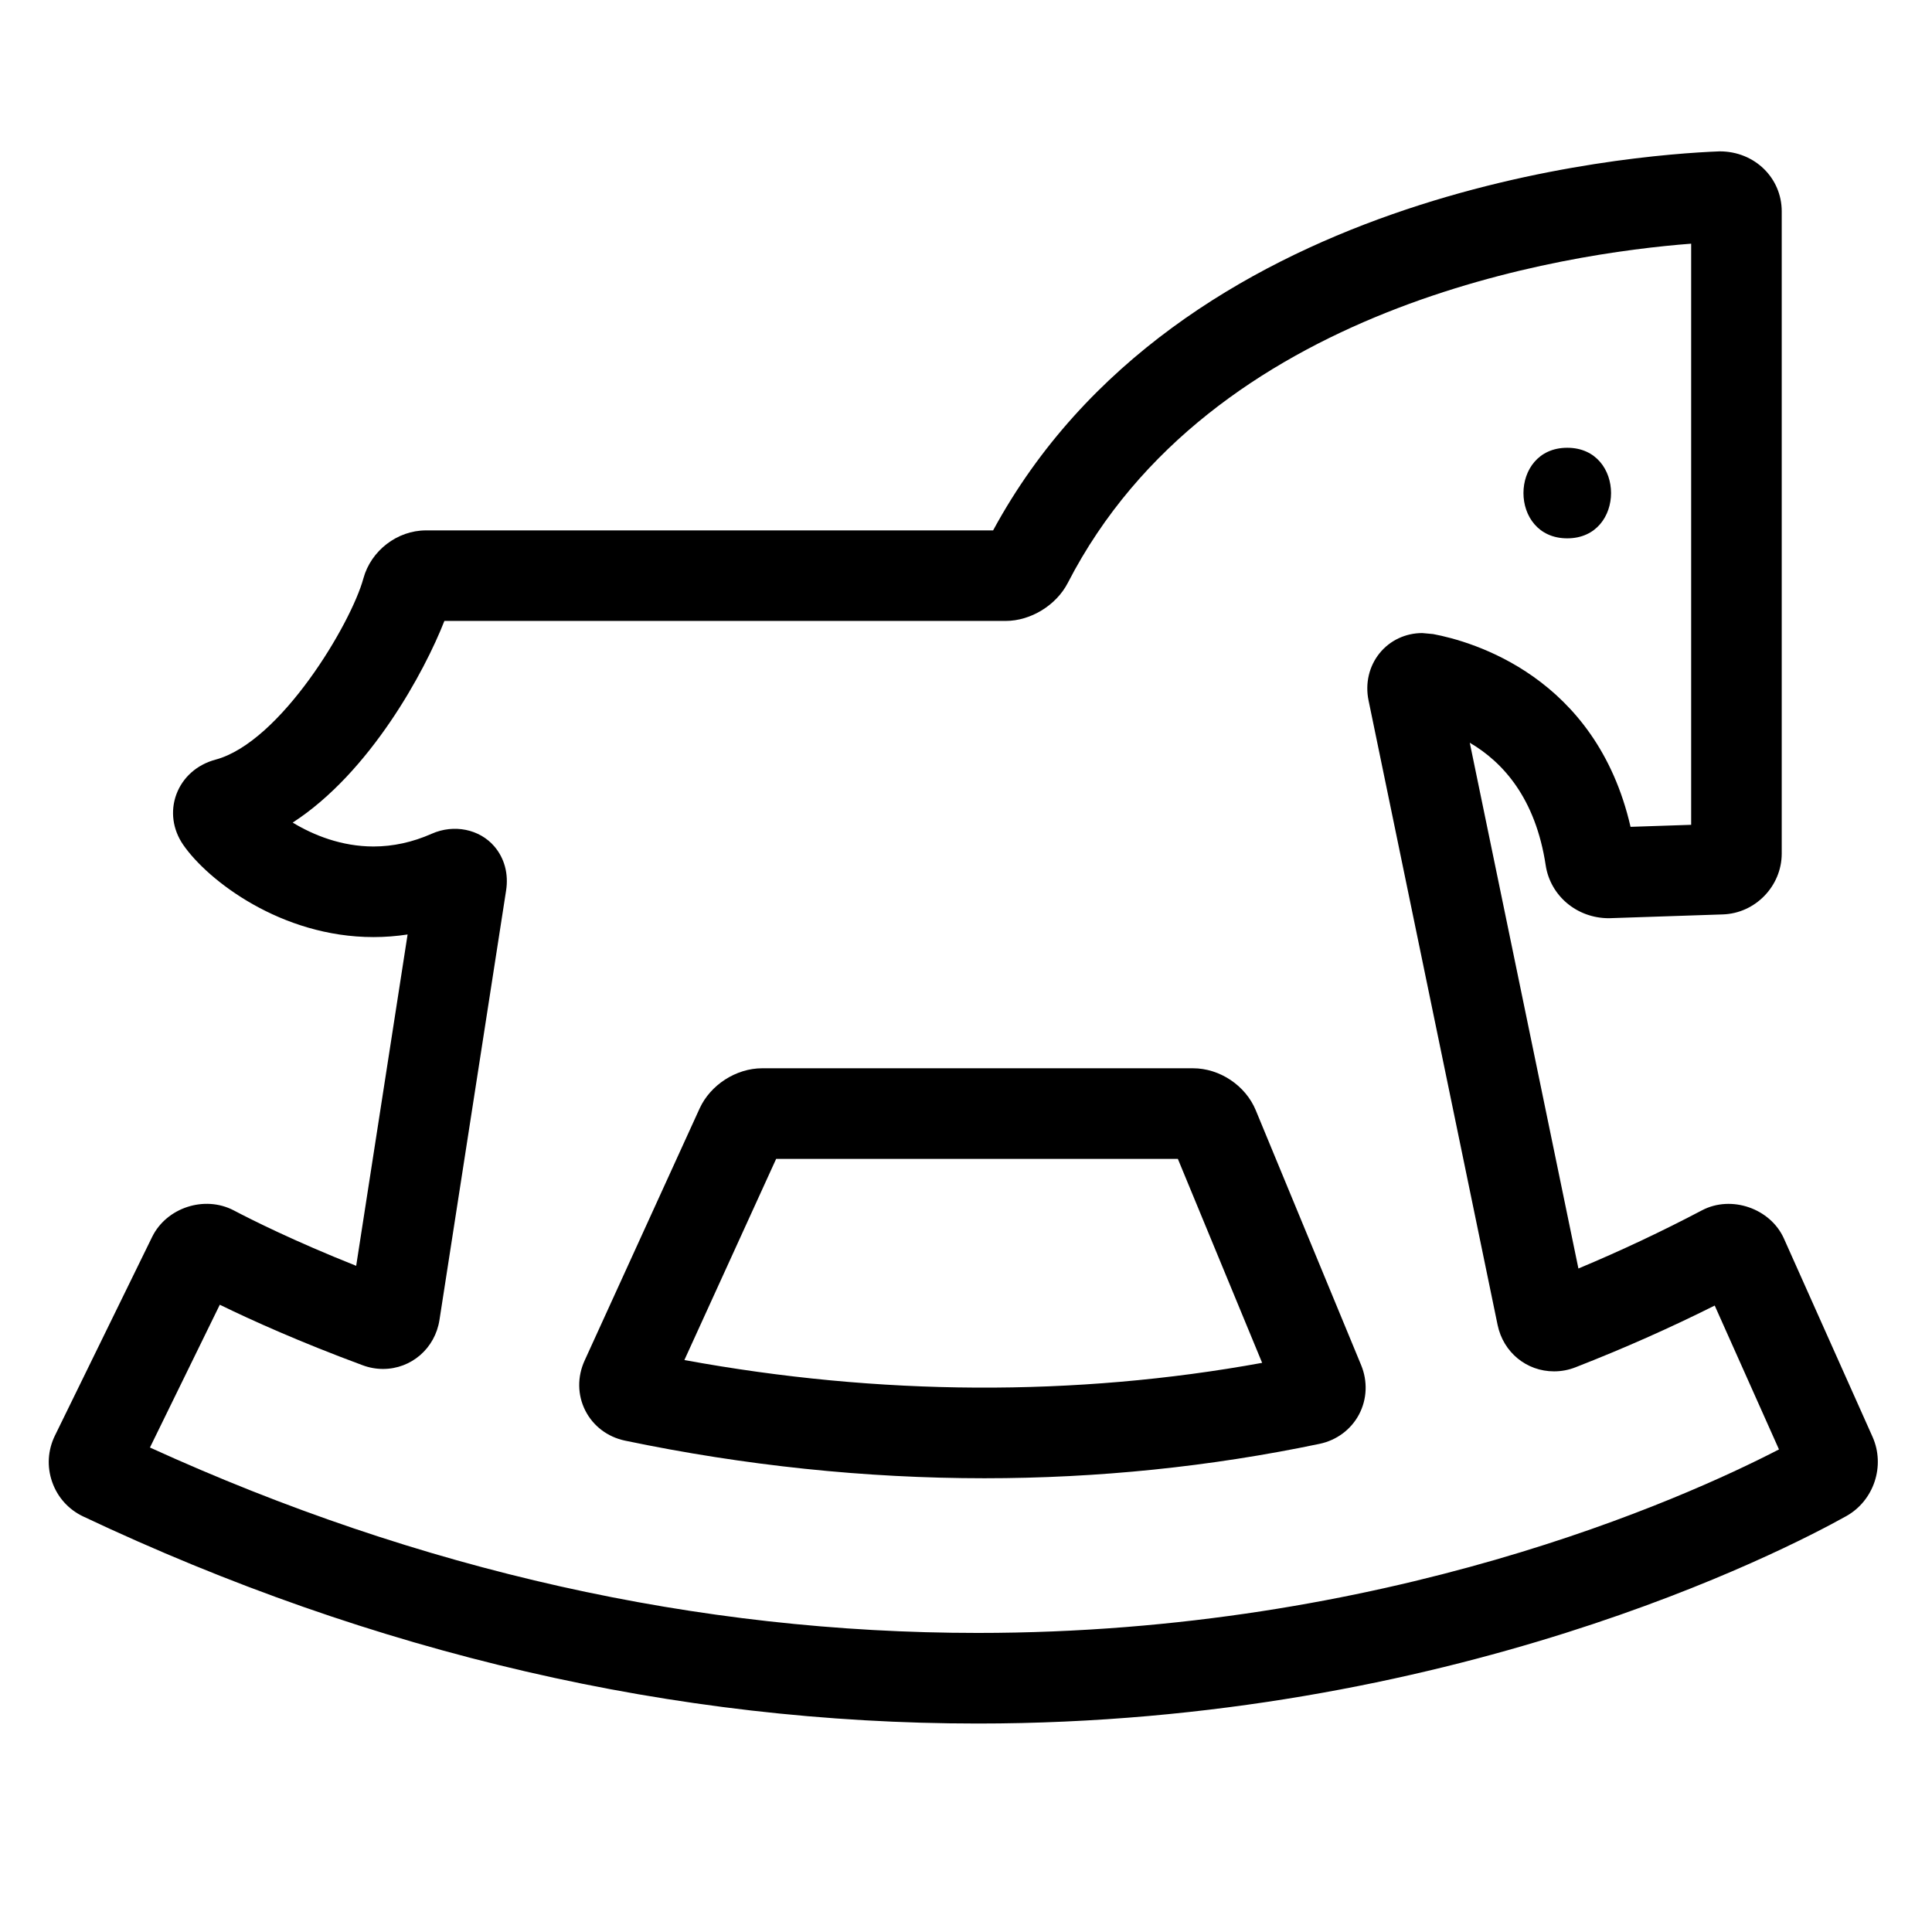
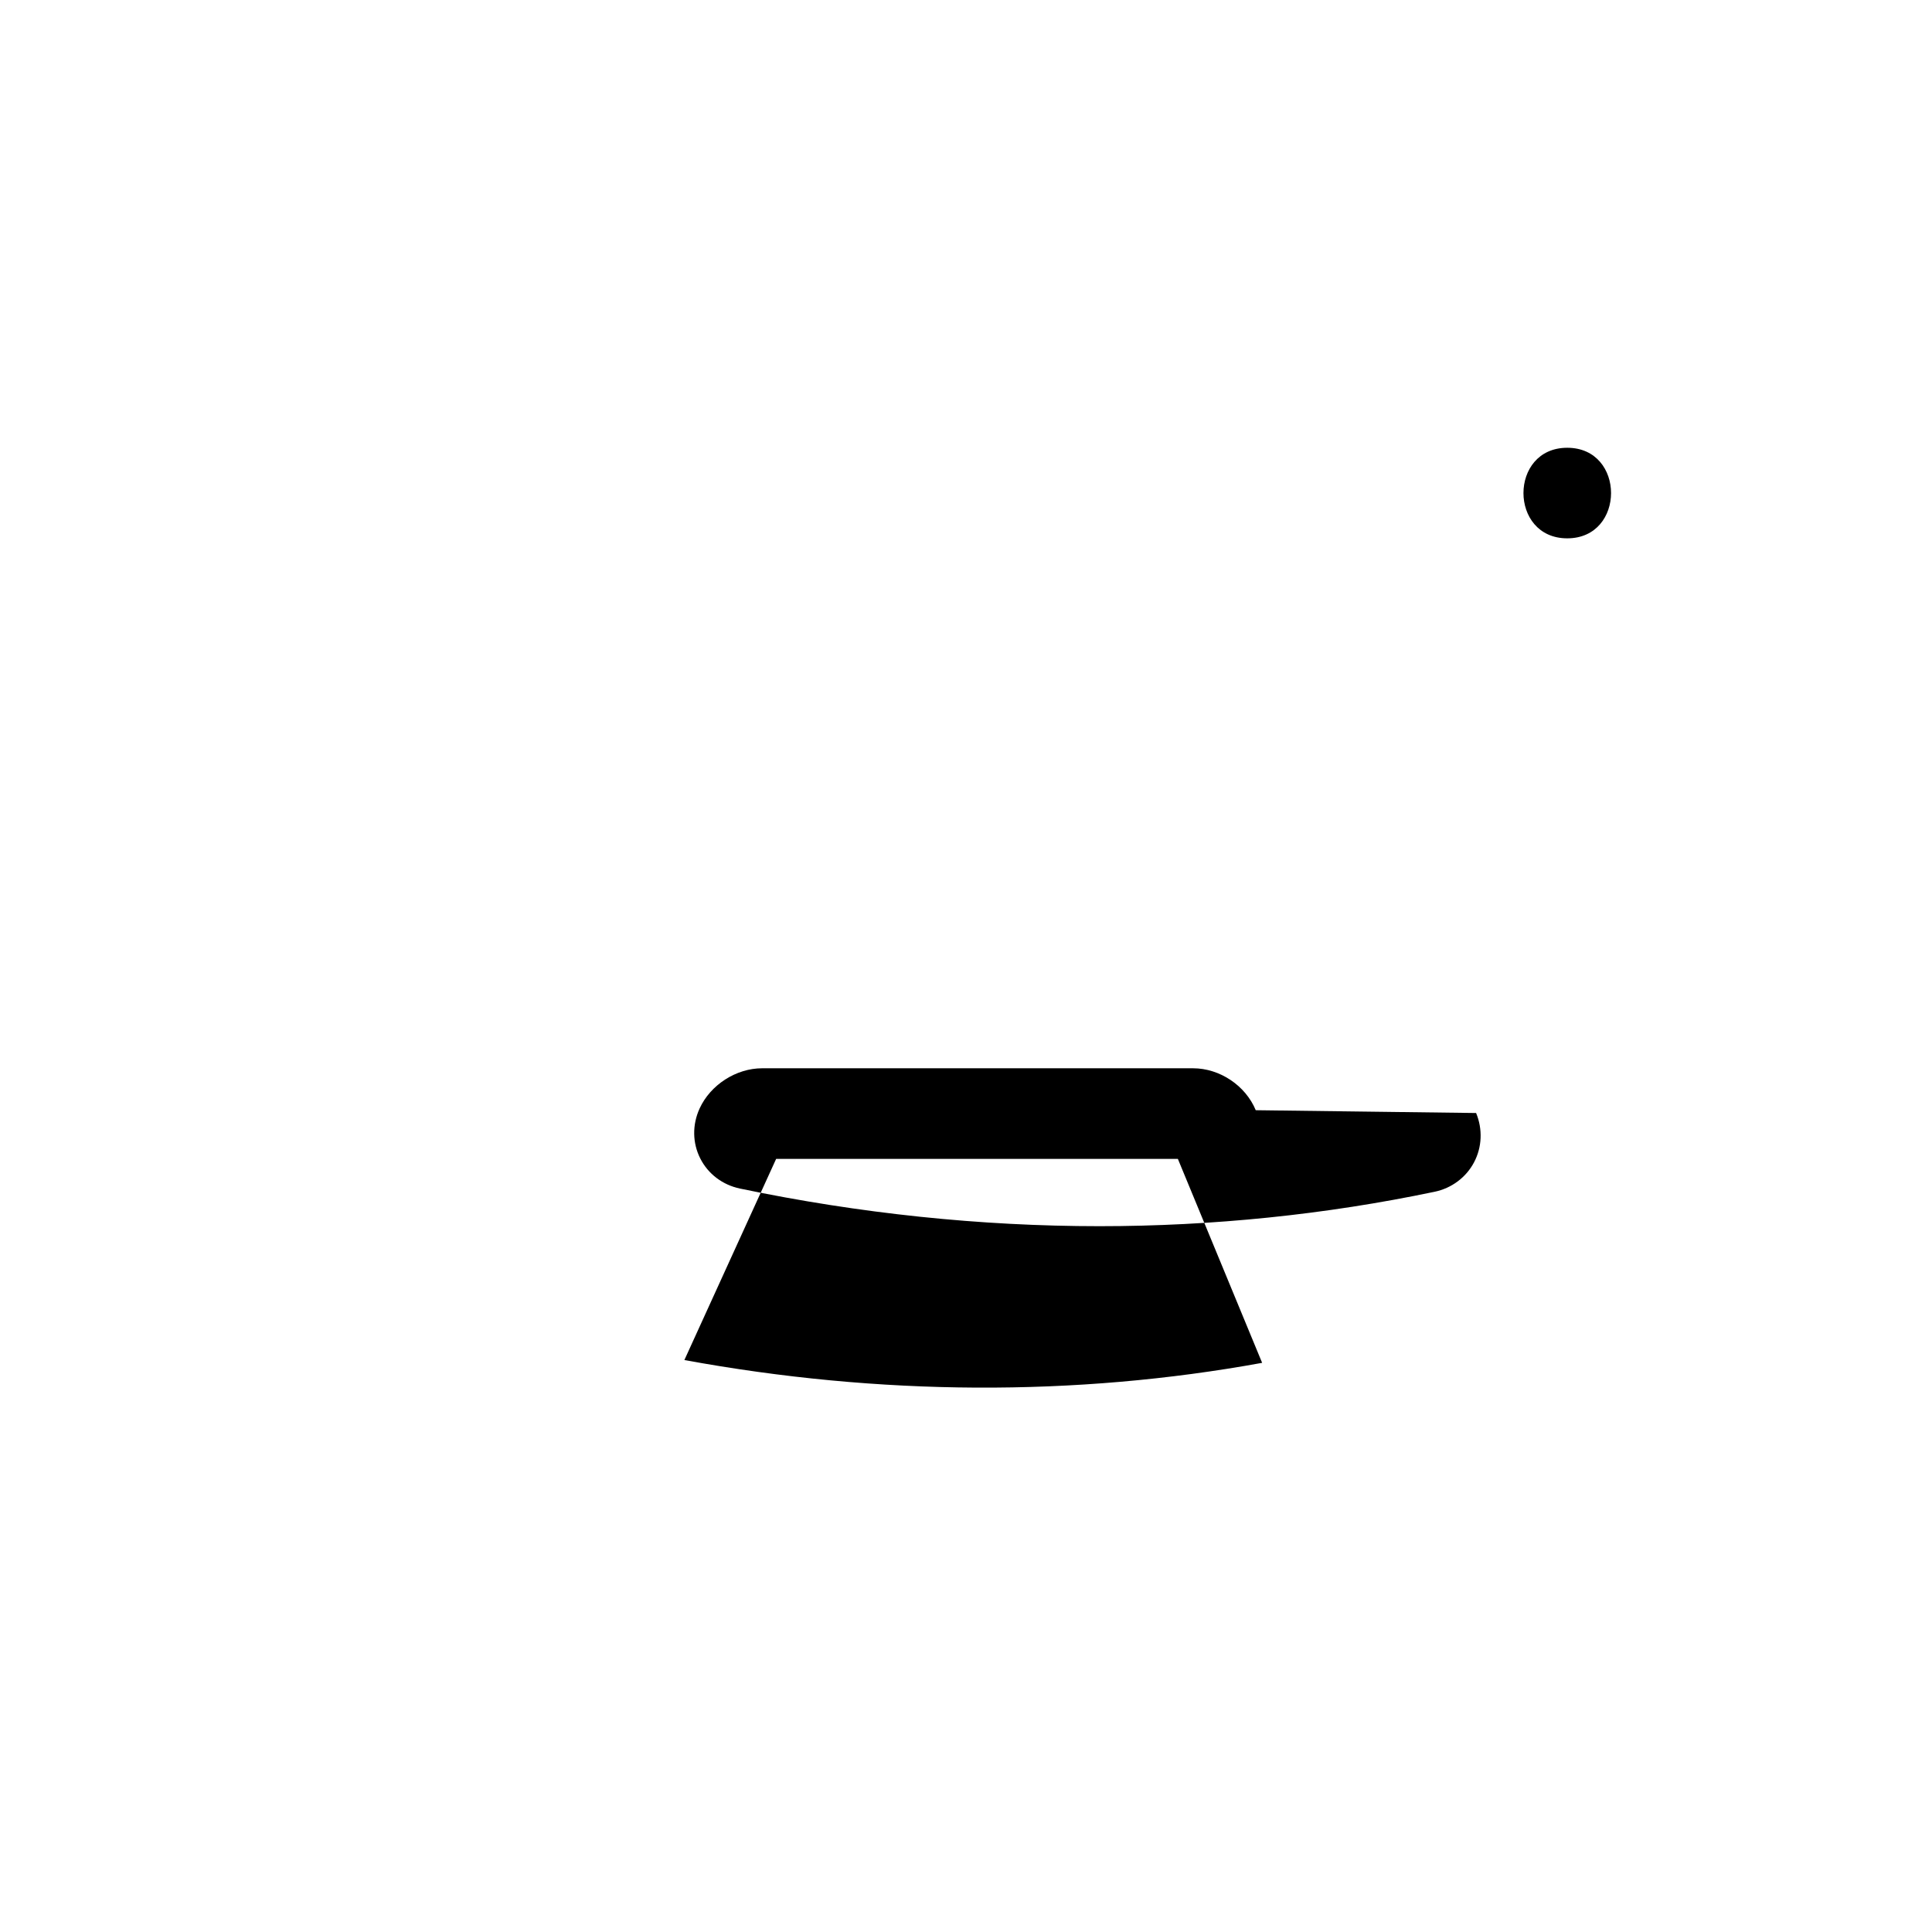
<svg xmlns="http://www.w3.org/2000/svg" version="1.1" id="Capa_1" x="0px" y="0px" width="64px" height="64px" viewBox="0 0 64 64" enable-background="new 0 0 64 64" xml:space="preserve">
-   <path d="M41.598,36.777c-0.338-0.817-1.192-1.389-2.077-1.389H25.247c-0.861,0-1.713,0.548-2.072,1.333l-3.809,8.35  c-0.246,0.538-0.238,1.141,0.022,1.654c0.259,0.513,0.739,0.877,1.316,0.998c3.961,0.827,7.967,1.246,11.907,1.246  c3.754,0,7.489-0.383,11.102-1.14c0.565-0.118,1.042-0.474,1.307-0.974c0.265-0.502,0.291-1.097,0.069-1.635L41.598,36.777z   M22.671,45.053l3.04-6.664h13.307l2.792,6.757C35.618,46.274,29.119,46.237,22.671,45.053z" />
-   <path d="M62.029,47.594l-2.933-6.563c-0.447-1.003-1.745-1.449-2.715-0.938c-1.33,0.7-2.679,1.336-4.094,1.928l-3.599-17.417  c1.097,0.642,2.179,1.837,2.515,4.059c0.151,1,1.023,1.754,2.093,1.754c0,0,0.001,0,0.002,0l3.772-0.126  c1.076-0.034,1.952-0.938,1.952-2.016V7c0-1.095-0.887-1.986-2.054-1.986c-0.001,0-0.002,0-0.003,0  c-2.968,0.115-17.943,1.26-24.067,12.556H14.109c-0.948,0-1.819,0.669-2.071,1.59c-0.409,1.501-2.744,5.424-4.895,6.003  c-0.617,0.165-1.091,0.585-1.301,1.152c-0.204,0.555-0.122,1.163,0.226,1.669c0.815,1.182,3.247,3.058,6.303,3.058  c0.378,0,0.756-0.029,1.131-0.086l-1.703,10.976c-2.065-0.821-3.482-1.535-4.057-1.837c-0.965-0.504-2.226-0.093-2.703,0.881  l-3.219,6.579c-0.237,0.483-0.27,1.029-0.092,1.536c0.177,0.508,0.542,0.914,1.03,1.145c9.632,4.551,19.601,6.858,29.629,6.858  c15.662,0,26.715-5.723,28.772-6.87C62.078,49.71,62.459,48.556,62.029,47.594z M32.389,54.093c-9.262,0-18.483-2.066-27.422-6.142  l2.314-4.73c1.063,0.519,2.662,1.239,4.725,2.002c0.221,0.083,0.451,0.125,0.683,0.125c0.938,0,1.724-0.684,1.869-1.623L16.765,29.5  c0.086-0.55-0.053-1.069-0.39-1.463c-0.489-0.57-1.336-0.745-2.074-0.418c-0.632,0.28-1.28,0.422-1.928,0.422  c-1.056,0-1.99-0.374-2.677-0.792c2.571-1.665,4.376-5.017,5.025-6.68h18.595c0.829,0,1.675-0.52,2.057-1.261  C40.116,10.101,51.88,8.39,56.022,8.072v19.251l-2.008,0.067c-1.146-4.988-5.255-6.145-6.541-6.386l-0.358-0.033  c-0.554,0-1.069,0.242-1.412,0.664c-0.351,0.432-0.485,1.004-0.368,1.568l4.275,20.688c0.188,0.905,0.957,1.537,1.87,1.537  c0.243,0,0.483-0.045,0.714-0.136c1.607-0.628,3.124-1.301,4.608-2.044l2.129,4.766C55.755,49.654,45.908,54.093,32.389,54.093z" />
+   <path d="M41.598,36.777c-0.338-0.817-1.192-1.389-2.077-1.389H25.247c-0.861,0-1.713,0.548-2.072,1.333c-0.246,0.538-0.238,1.141,0.022,1.654c0.259,0.513,0.739,0.877,1.316,0.998c3.961,0.827,7.967,1.246,11.907,1.246  c3.754,0,7.489-0.383,11.102-1.14c0.565-0.118,1.042-0.474,1.307-0.974c0.265-0.502,0.291-1.097,0.069-1.635L41.598,36.777z   M22.671,45.053l3.04-6.664h13.307l2.792,6.757C35.618,46.274,29.119,46.237,22.671,45.053z" />
  <path d="M51.917,17.833c1.935,0,1.935-3,0-3C49.983,14.833,49.983,17.833,51.917,17.833z" />
</svg>